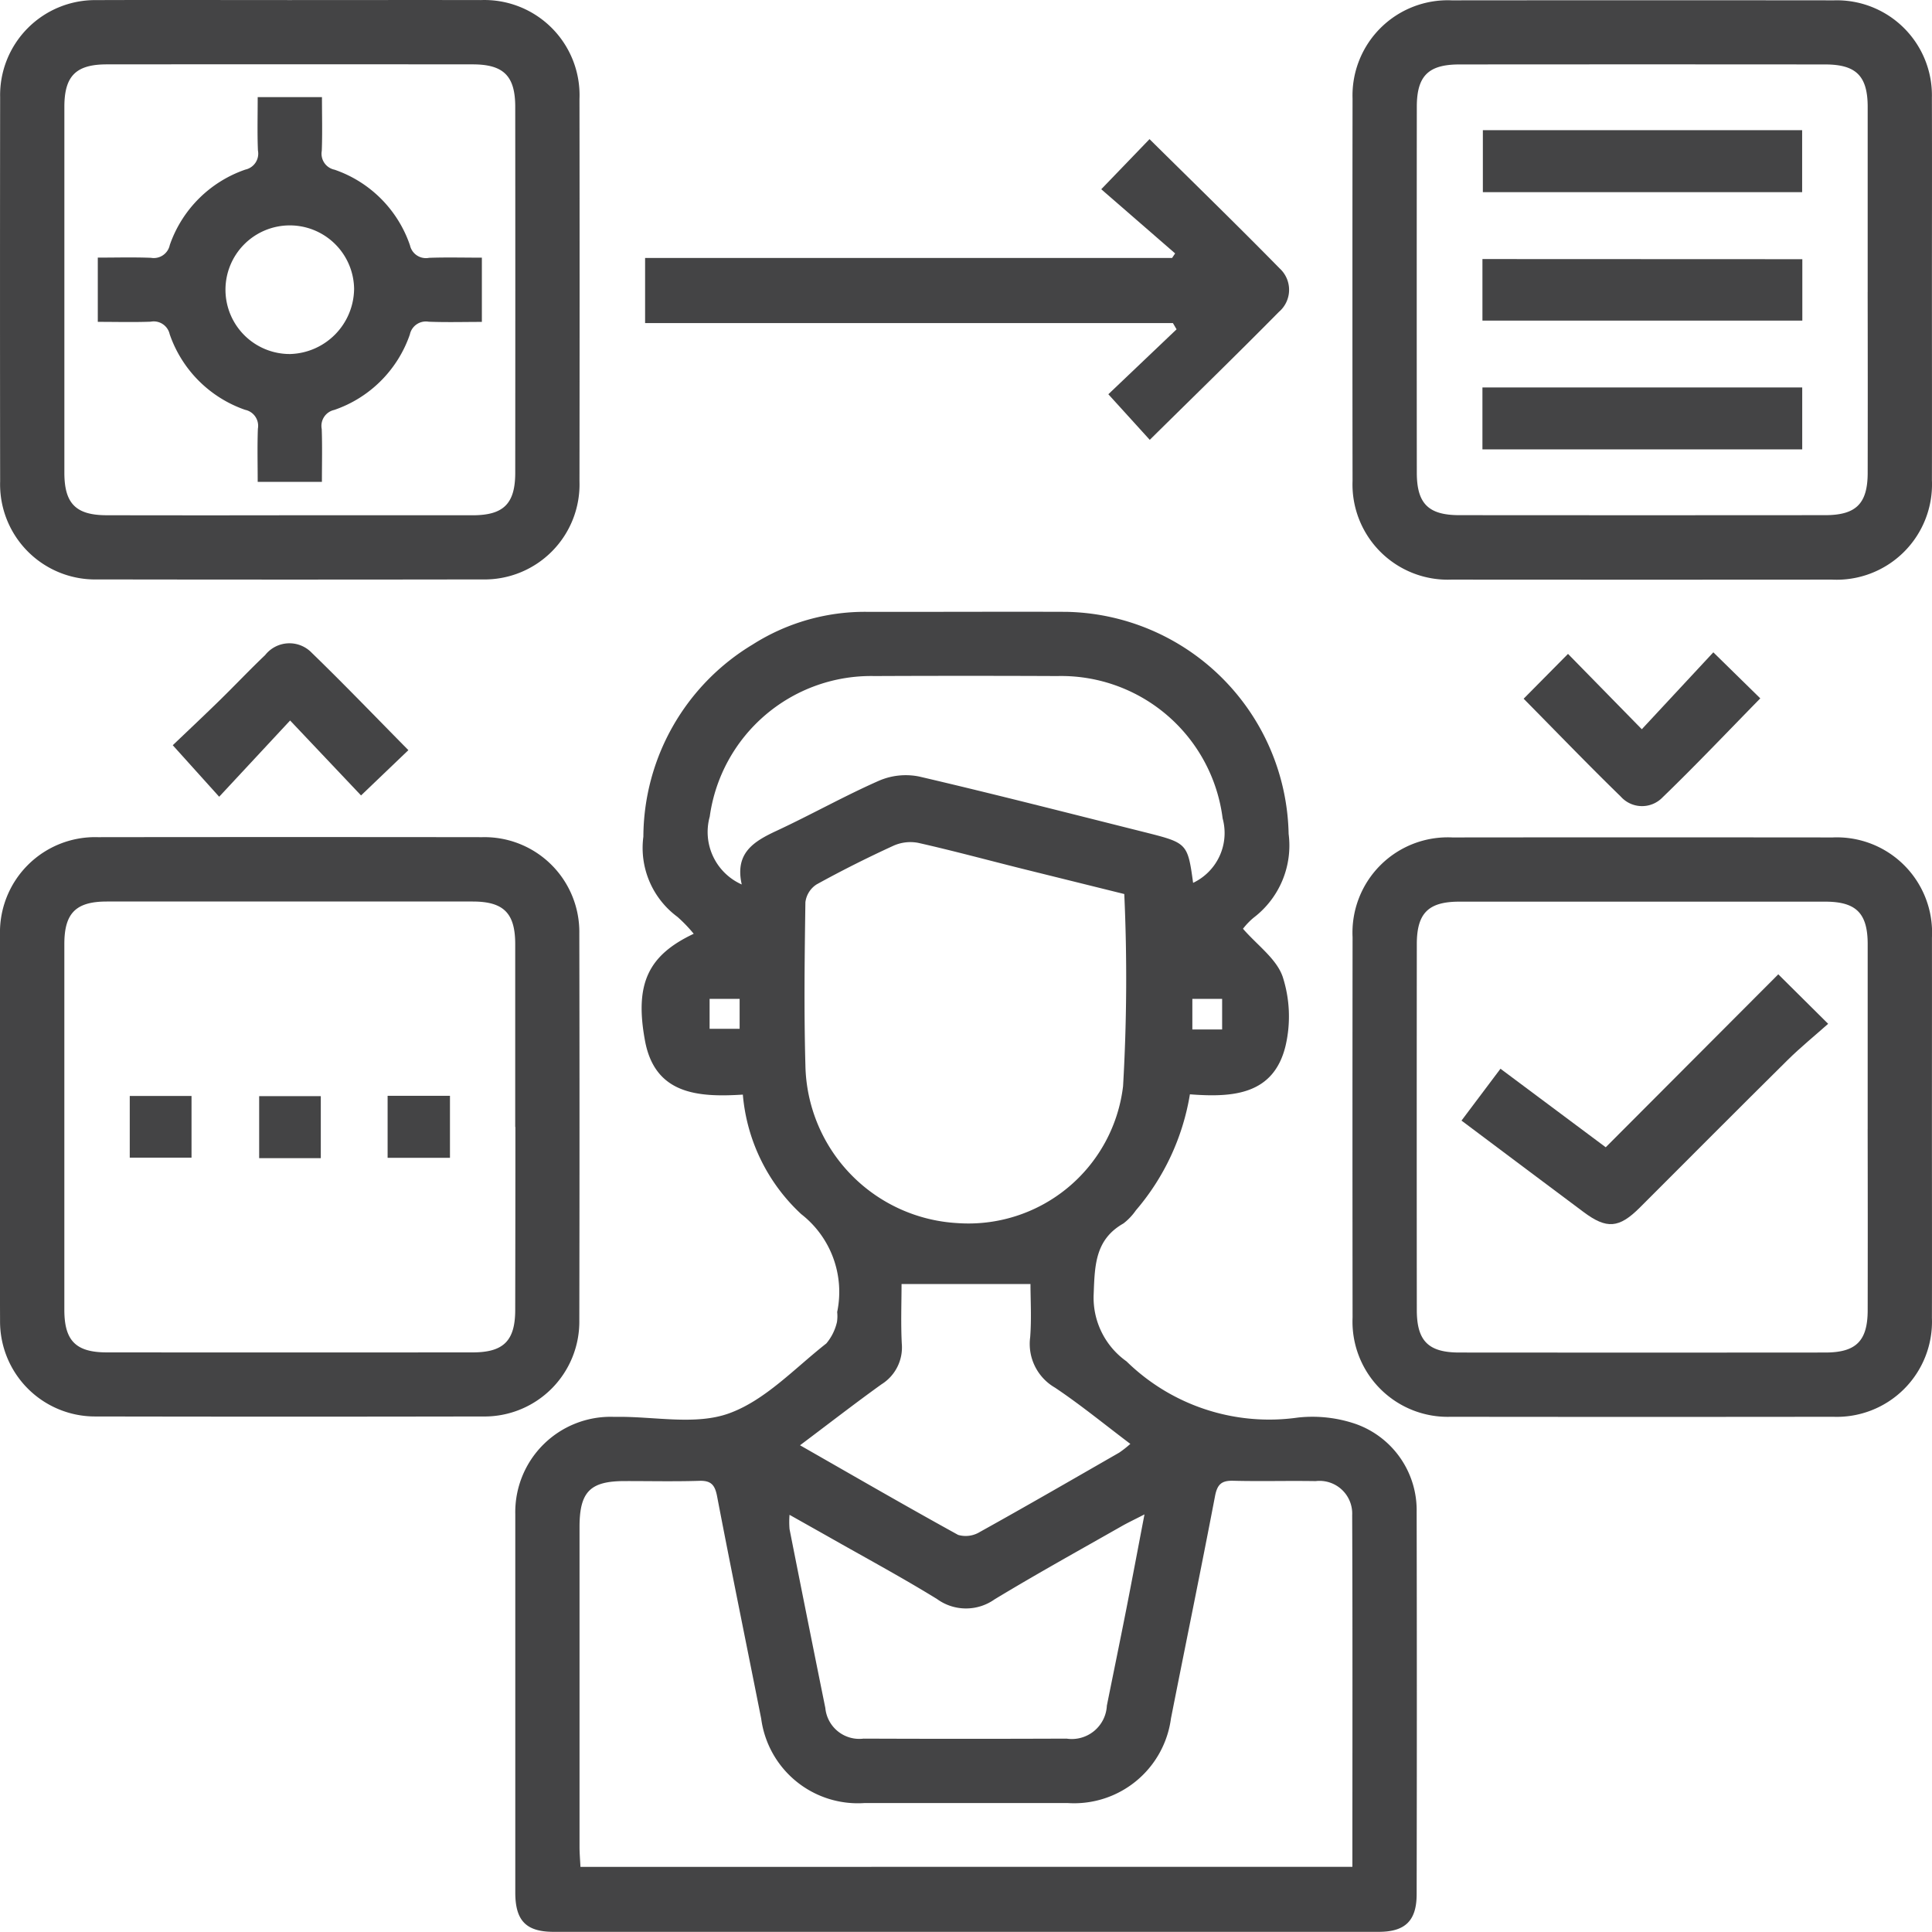
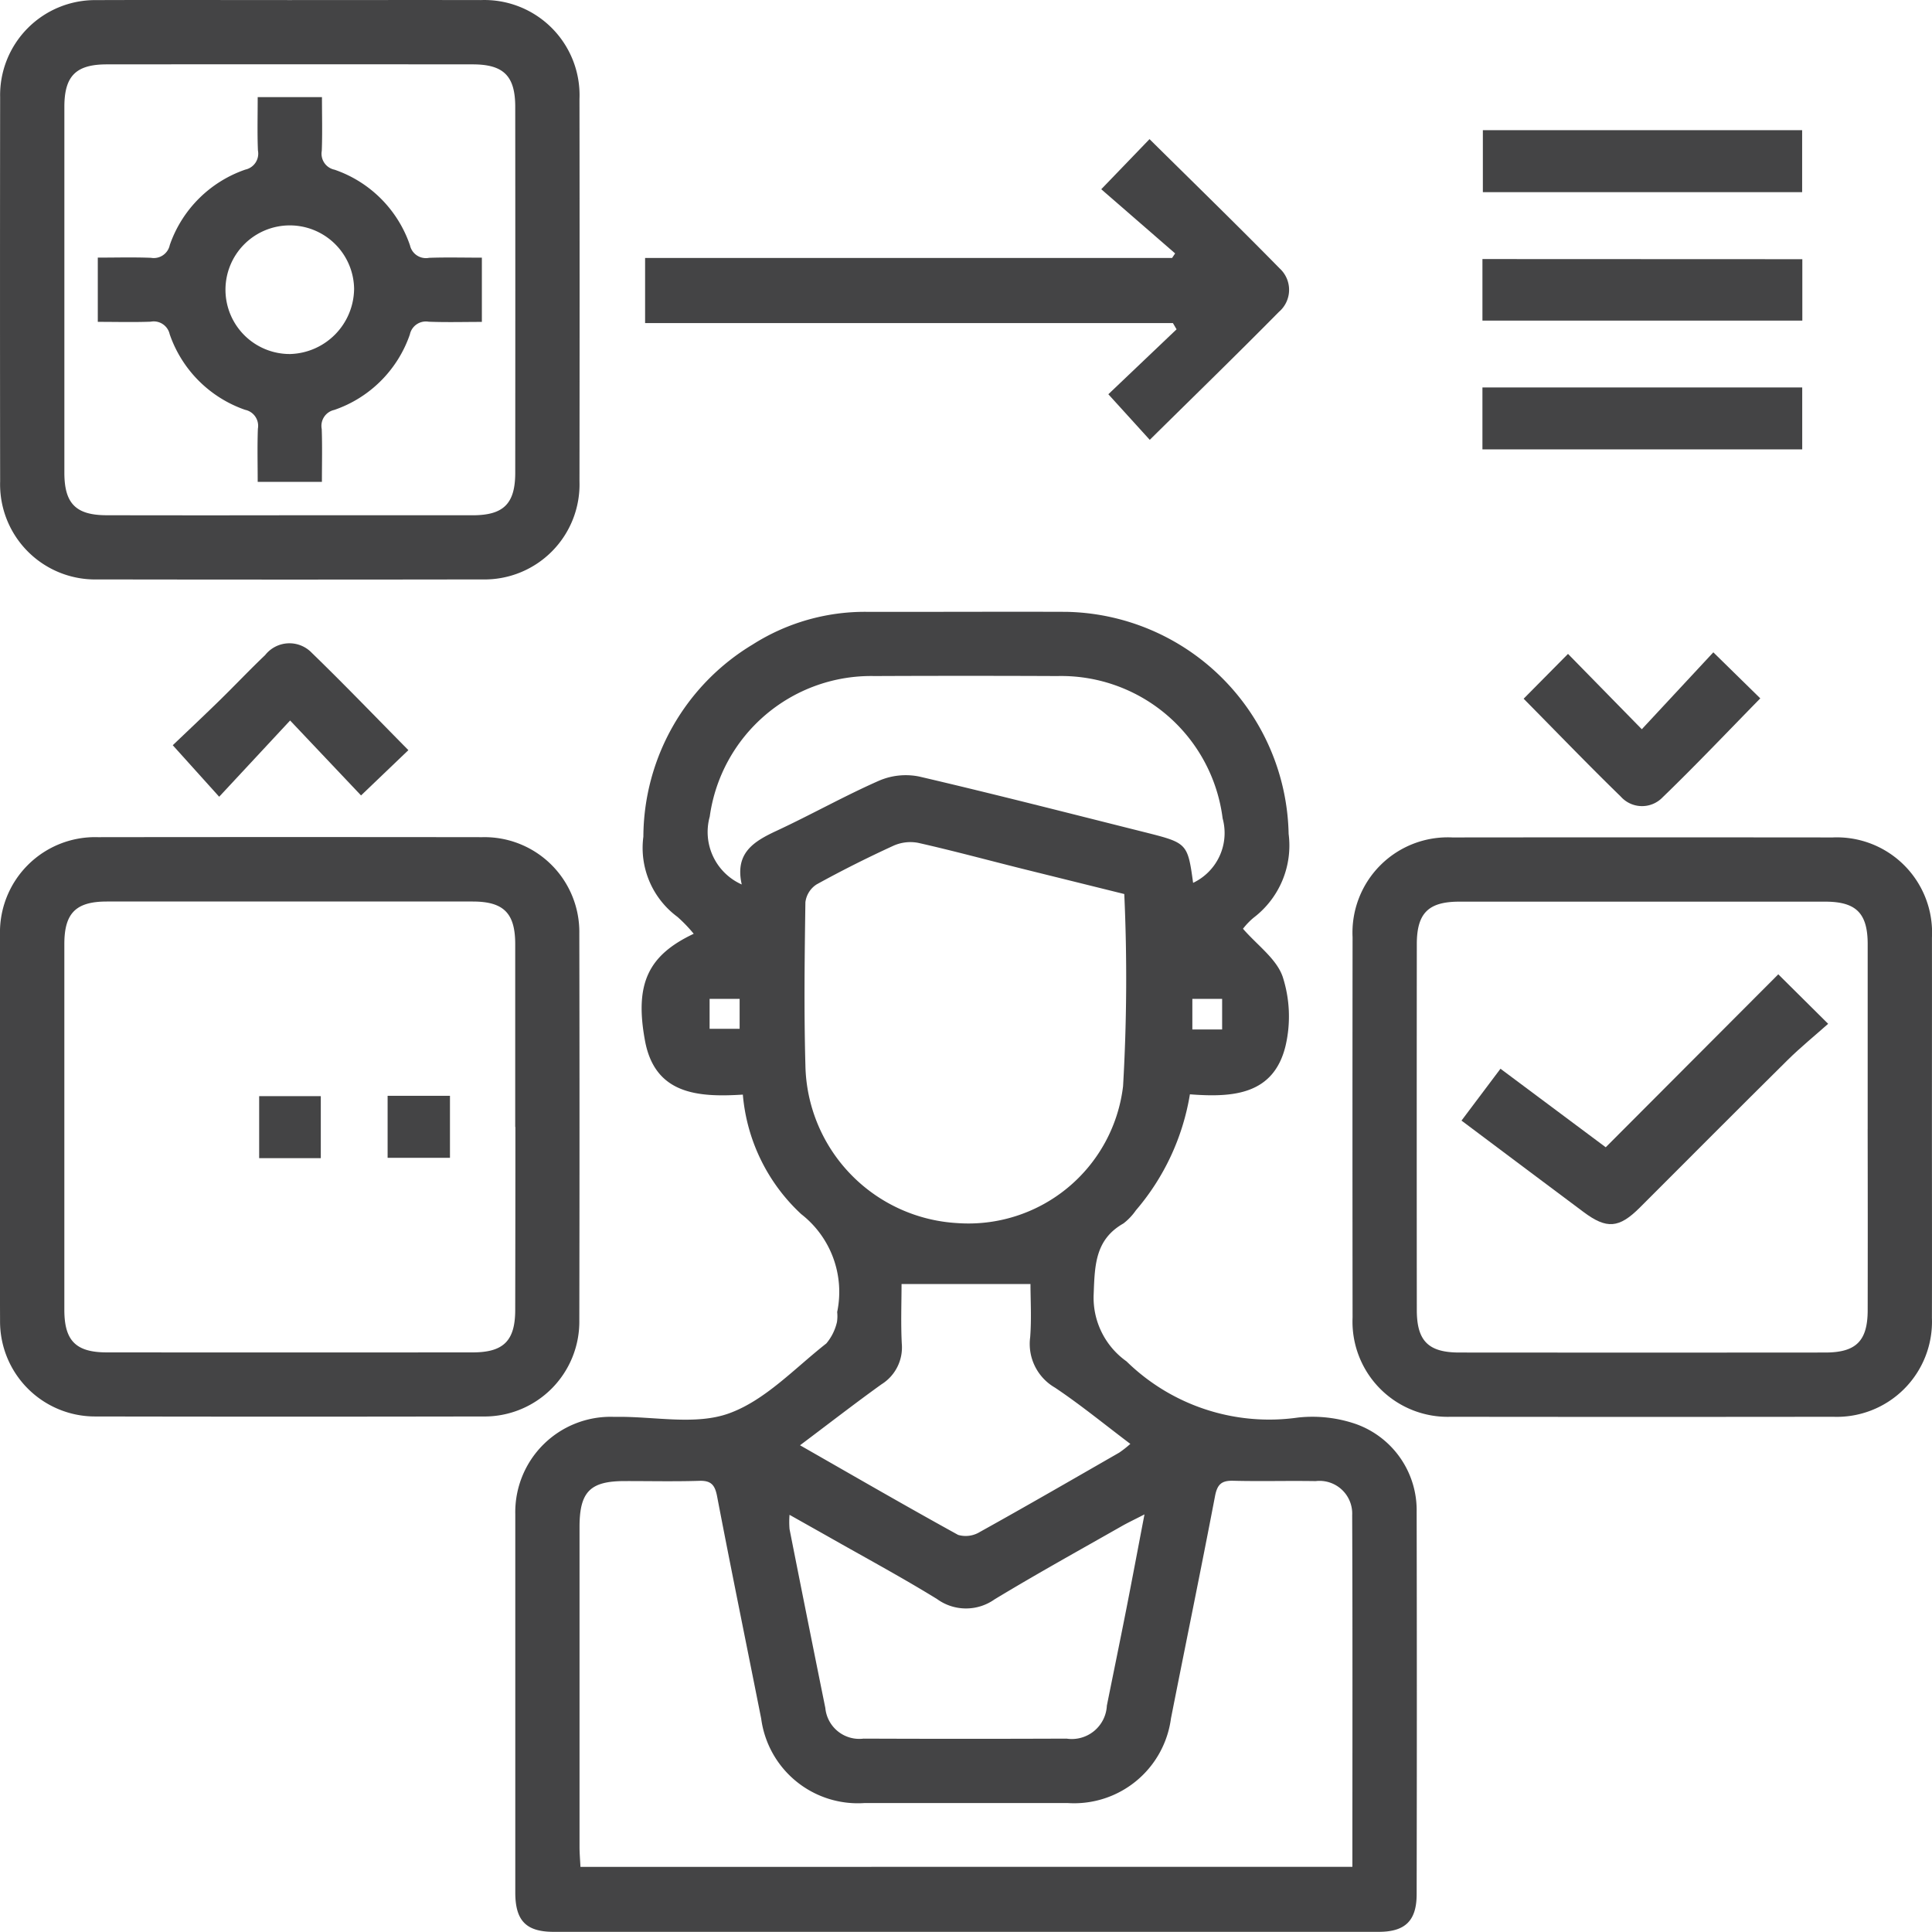
<svg xmlns="http://www.w3.org/2000/svg" width="72.722" height="72.719" viewBox="0 0 72.722 72.719">
  <g id="Group_8" data-name="Group 8" transform="translate(-124.8 -286.132)">
    <path id="Path_87" data-name="Path 87" d="M152.761,327.334c-1.686.106-3.309-.006-3.683-2.029-.4-2.159.131-3.22,1.834-4.025a5.51,5.51,0,0,0-.613-.637,3.224,3.224,0,0,1-1.282-3.019,8.487,8.487,0,0,1,4.117-7.234,7.872,7.872,0,0,1,4.3-1.228c2.5.005,5-.009,7.5,0a8.531,8.531,0,0,1,8.371,8.357,3.415,3.415,0,0,1-1.318,3.156,2.631,2.631,0,0,0-.4.416c.539.622,1.263,1.131,1.495,1.808a4.862,4.862,0,0,1,.107,2.6c-.449,1.855-2,1.947-3.6,1.824a8.931,8.931,0,0,1-2.034,4.368,2.218,2.218,0,0,1-.467.492c-1.056.6-1.08,1.555-1.12,2.633a2.938,2.938,0,0,0,1.235,2.559,7.678,7.678,0,0,0,6.459,2.114,5.035,5.035,0,0,1,2.151.236,3.443,3.443,0,0,1,2.311,3.313q.014,7.2,0,14.39c0,1-.427,1.42-1.431,1.42q-15.525,0-31.051,0c-1.039,0-1.446-.419-1.446-1.48q0-7.119,0-14.238a3.588,3.588,0,0,1,3.694-3.667h.151c1.413-.013,2.95.322,4.2-.131,1.363-.491,2.474-1.7,3.663-2.632a1.908,1.908,0,0,0,.4-.807,1.464,1.464,0,0,0,.008-.376,3.708,3.708,0,0,0-1.354-3.685A6.935,6.935,0,0,1,152.761,327.334ZM175.705,356.4c0-4.461.01-8.849-.008-13.236a1.231,1.231,0,0,0-1.377-1.282c-1.034-.018-2.07.014-3.1-.013-.439-.012-.6.134-.685.575-.534,2.793-1.108,5.579-1.659,8.37A3.677,3.677,0,0,1,164.988,354q-3.824,0-7.647,0a3.669,3.669,0,0,1-3.889-3.176c-.553-2.79-1.125-5.576-1.66-8.369-.082-.433-.23-.6-.678-.583-.932.029-1.867.007-2.8.009-1.3,0-1.7.4-1.7,1.73q0,6.02,0,12.039c0,.243.022.486.035.753Zm-8.586-36.616q-1.934-.479-3.877-.961c-1.292-.323-2.579-.672-3.879-.965a1.563,1.563,0,0,0-.929.106c-.983.451-1.953.937-2.9,1.46a.933.933,0,0,0-.418.669c-.03,2.043-.056,4.087,0,6.129a6.063,6.063,0,0,0,5.718,5.948,5.861,5.861,0,0,0,6.239-5.151A69.934,69.934,0,0,0,167.119,319.789Zm2.591-.421a2.076,2.076,0,0,0,1.111-2.425,6.128,6.128,0,0,0-6.221-5.359q-3.443-.015-6.885,0a6.132,6.132,0,0,0-6.2,5.291,2.161,2.161,0,0,0,1.205,2.554c-.269-1.187.455-1.621,1.311-2.02,1.3-.605,2.554-1.313,3.866-1.89a2.546,2.546,0,0,1,1.5-.153c2.864.668,5.712,1.4,8.565,2.115C169.482,317.861,169.508,317.885,169.71,319.368Zm-15.191,23.783a3.338,3.338,0,0,0,0,.544q.666,3.367,1.347,6.731a1.284,1.284,0,0,0,1.439,1.154q3.82.015,7.64,0a1.322,1.322,0,0,0,1.518-1.241c.243-1.207.492-2.414.73-3.622.225-1.146.44-2.293.686-3.577-.387.2-.632.314-.866.448-1.6.91-3.207,1.8-4.777,2.75a1.856,1.856,0,0,1-2.167-.013c-1.35-.831-2.748-1.583-4.126-2.367C155.494,343.7,155.04,343.445,154.519,343.151Zm.391-2.615c2.064,1.179,4,2.3,5.955,3.376a1.02,1.02,0,0,0,.813-.108c1.759-.977,3.5-1.984,5.247-2.987a3.947,3.947,0,0,0,.422-.331c-.981-.74-1.878-1.476-2.838-2.118a1.9,1.9,0,0,1-.932-1.9c.054-.708.011-1.424.011-2h-4.853c0,.688-.031,1.468.009,2.244a1.634,1.634,0,0,1-.763,1.531C156.981,338.956,156.009,339.711,154.91,340.536Zm-3.4-16.8v1.125h1.13v-1.125Zm19.292,1.152v-1.152h-1.121v1.152Z" fill="#444445" />
-     <path id="Path_88" data-name="Path 88" d="M197.519,297.005c0,2.4.005,4.8,0,7.2a3.59,3.59,0,0,1-3.77,3.744q-7.156.006-14.314,0a3.585,3.585,0,0,1-3.724-3.714q-.009-7.194,0-14.39a3.584,3.584,0,0,1,3.732-3.7q7.2-.007,14.39,0a3.578,3.578,0,0,1,3.685,3.673C197.526,292.209,197.519,294.607,197.519,297.005Zm-2.418.115q0-3.481,0-6.962c0-1.166-.435-1.6-1.6-1.6q-6.885-.006-13.771,0c-1.167,0-1.6.433-1.6,1.594q-.006,6.887,0,13.771c0,1.166.436,1.6,1.6,1.6q6.885.006,13.771,0c1.166,0,1.6-.436,1.6-1.6Q195.107,300.525,195.1,297.12Z" fill="#444445" />
    <path id="Path_89" data-name="Path 89" d="M135.705,286.135c2.4,0,4.8-.005,7.195,0a3.582,3.582,0,0,1,3.712,3.724q.009,7.194,0,14.39a3.577,3.577,0,0,1-3.667,3.693q-7.233.012-14.466,0a3.579,3.579,0,0,1-3.674-3.686q-.009-7.233,0-14.466a3.577,3.577,0,0,1,3.629-3.654C130.858,286.127,133.282,286.135,135.705,286.135Zm-.072,19.392q3.48,0,6.961,0c1.162,0,1.6-.437,1.6-1.6q.006-6.886,0-13.772c0-1.163-.437-1.6-1.6-1.6q-6.885-.006-13.771,0c-1.164,0-1.6.435-1.6,1.6q0,6.887,0,13.771c0,1.164.437,1.6,1.6,1.6Q132.228,305.533,135.633,305.527Z" fill="#444445" />
    <path id="Path_90" data-name="Path 90" d="M124.8,328.515c0-2.4-.006-4.8,0-7.2a3.582,3.582,0,0,1,3.689-3.671q7.233-.009,14.465,0a3.57,3.57,0,0,1,3.652,3.63q.014,7.271,0,14.542a3.571,3.571,0,0,1-3.649,3.633q-7.272.014-14.542,0a3.576,3.576,0,0,1-3.613-3.593C124.793,333.413,124.8,330.964,124.8,328.515Zm19.393.037q0-3.444,0-6.886c0-1.163-.437-1.6-1.6-1.6q-6.885,0-13.771,0c-1.164,0-1.6.435-1.6,1.6q0,6.887,0,13.771c0,1.164.437,1.6,1.6,1.6q6.885.006,13.771,0c1.162,0,1.6-.438,1.6-1.6Q144.2,331.994,144.2,328.552Z" fill="#444445" />
    <path id="Path_91" data-name="Path 91" d="M197.519,328.541c0,2.4.006,4.8,0,7.2a3.583,3.583,0,0,1-3.717,3.72q-7.2.009-14.39,0a3.583,3.583,0,0,1-3.7-3.736q-.008-7.156,0-14.314a3.587,3.587,0,0,1,3.755-3.757q7.156-.007,14.314,0a3.585,3.585,0,0,1,3.739,3.773C197.523,323.8,197.519,326.168,197.519,328.541Zm-2.418.091q0-3.48,0-6.961c0-1.166-.435-1.6-1.6-1.6q-6.885,0-13.771,0c-1.167,0-1.6.434-1.6,1.6q-.006,6.885,0,13.771c0,1.166.436,1.6,1.6,1.6q6.885.006,13.771,0c1.166,0,1.6-.436,1.6-1.6Q195.107,332.037,195.1,328.632Z" fill="#444445" />
    <path id="Path_92" data-name="Path 92" d="M149.082,298.294v-2.452h19.836l.115-.171-2.781-2.416,1.817-1.886c1.651,1.634,3.295,3.232,4.9,4.868a1.092,1.092,0,0,1-.03,1.635c-1.593,1.614-3.22,3.195-4.861,4.816l-1.559-1.716,2.568-2.444-.137-.234Z" fill="#444445" />
    <path id="Path_93" data-name="Path 93" d="M182.151,312.432l1.67-1.687,2.778,2.836,2.692-2.895,1.768,1.733c-1.233,1.257-2.428,2.519-3.677,3.725a1.072,1.072,0,0,1-1.575-.028C184.58,314.922,183.392,313.688,182.151,312.432Z" fill="#444445" />
    <path id="Path_94" data-name="Path 94" d="M138.39,316.073l-2.67-2.821-2.67,2.87-1.747-1.939c.485-.463,1.1-1.042,1.706-1.632s1.168-1.187,1.771-1.761a1.164,1.164,0,0,1,1.752-.089c1.228,1.191,2.413,2.426,3.64,3.667Z" fill="#444445" />
    <path id="Path_95" data-name="Path 95" d="M192.641,295.888V298.2H180.6v-2.317Z" fill="#444445" />
    <path id="Path_96" data-name="Path 96" d="M192.637,300.716v2.331H180.6v-2.331Z" fill="#444445" />
    <path id="Path_97" data-name="Path 97" d="M192.634,291.032v2.333H180.616v-2.333Z" fill="#444445" />
    <path id="Path_98" data-name="Path 98" d="M134.5,289.788h2.419c0,.684.019,1.354-.007,2.022a.614.614,0,0,0,.482.71,4.567,4.567,0,0,1,2.838,2.846.615.615,0,0,0,.718.471c.649-.024,1.3-.006,1.988-.006v2.418c-.66,0-1.33.019-2-.007a.617.617,0,0,0-.711.481,4.576,4.576,0,0,1-2.845,2.839.615.615,0,0,0-.472.718c.024.649.007,1.3.007,1.989H134.5c0-.66-.018-1.33.007-2a.615.615,0,0,0-.481-.711,4.594,4.594,0,0,1-2.839-2.846.615.615,0,0,0-.718-.471c-.649.024-1.3.006-1.988.006v-2.418c.661,0,1.33-.019,2,.007a.615.615,0,0,0,.71-.482,4.591,4.591,0,0,1,2.847-2.839.615.615,0,0,0,.471-.718C134.482,291.15,134.5,290.5,134.5,289.788Zm3.629,7.239a2.421,2.421,0,1,0-2.408,2.431A2.479,2.479,0,0,0,138.128,297.027Z" fill="#444445" />
    <path id="Path_99" data-name="Path 99" d="M136.875,329.726h-2.32v-2.334h2.32Z" fill="#444445" />
    <path id="Path_100" data-name="Path 100" d="M141.737,327.379v2.334H139.39v-2.334Z" fill="#444445" />
-     <path id="Path_101" data-name="Path 101" d="M129.684,329.707v-2.322h2.325v2.322Z" fill="#444445" />
    <path id="Path_102" data-name="Path 102" d="M179.812,328.312l1.467-1.952,3.962,2.956,6.495-6.51,1.877,1.863c-.521.464-1.049.892-1.53,1.368-1.863,1.844-3.709,3.7-5.565,5.555-.777.774-1.24.81-2.105.166C182.9,330.63,181.391,329.495,179.812,328.312Z" fill="#444445" />
  </g>
</svg>